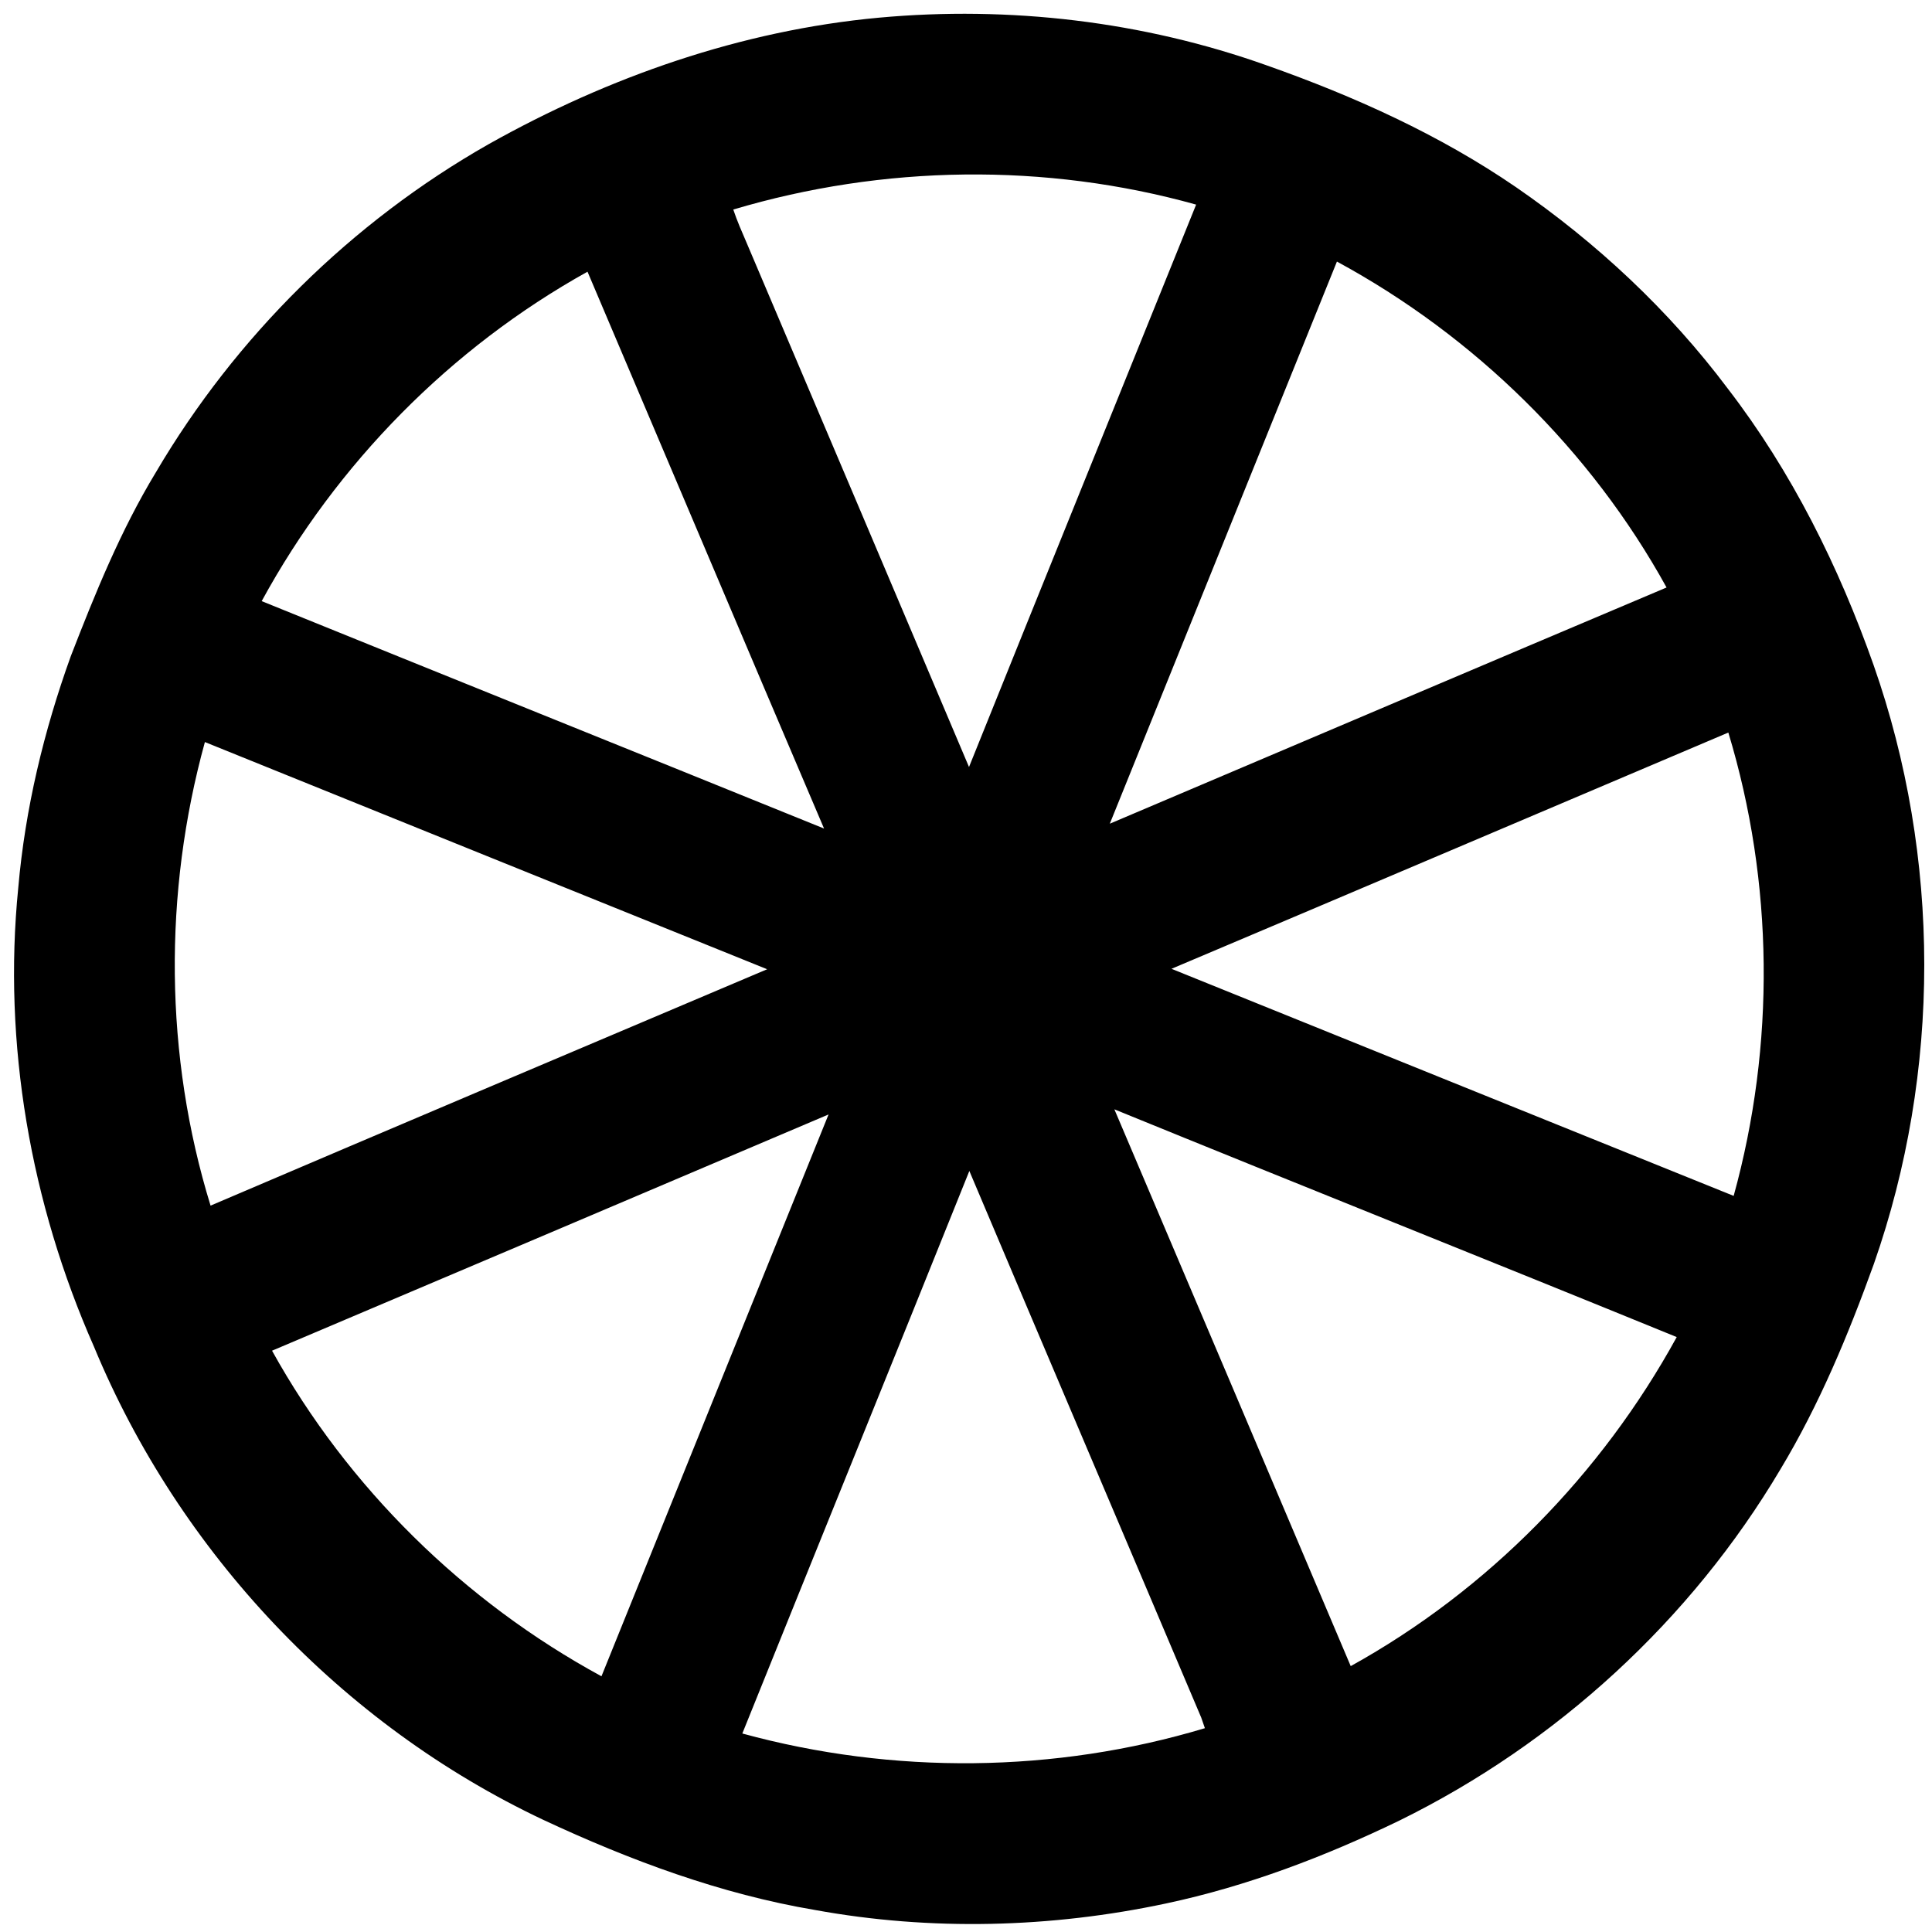
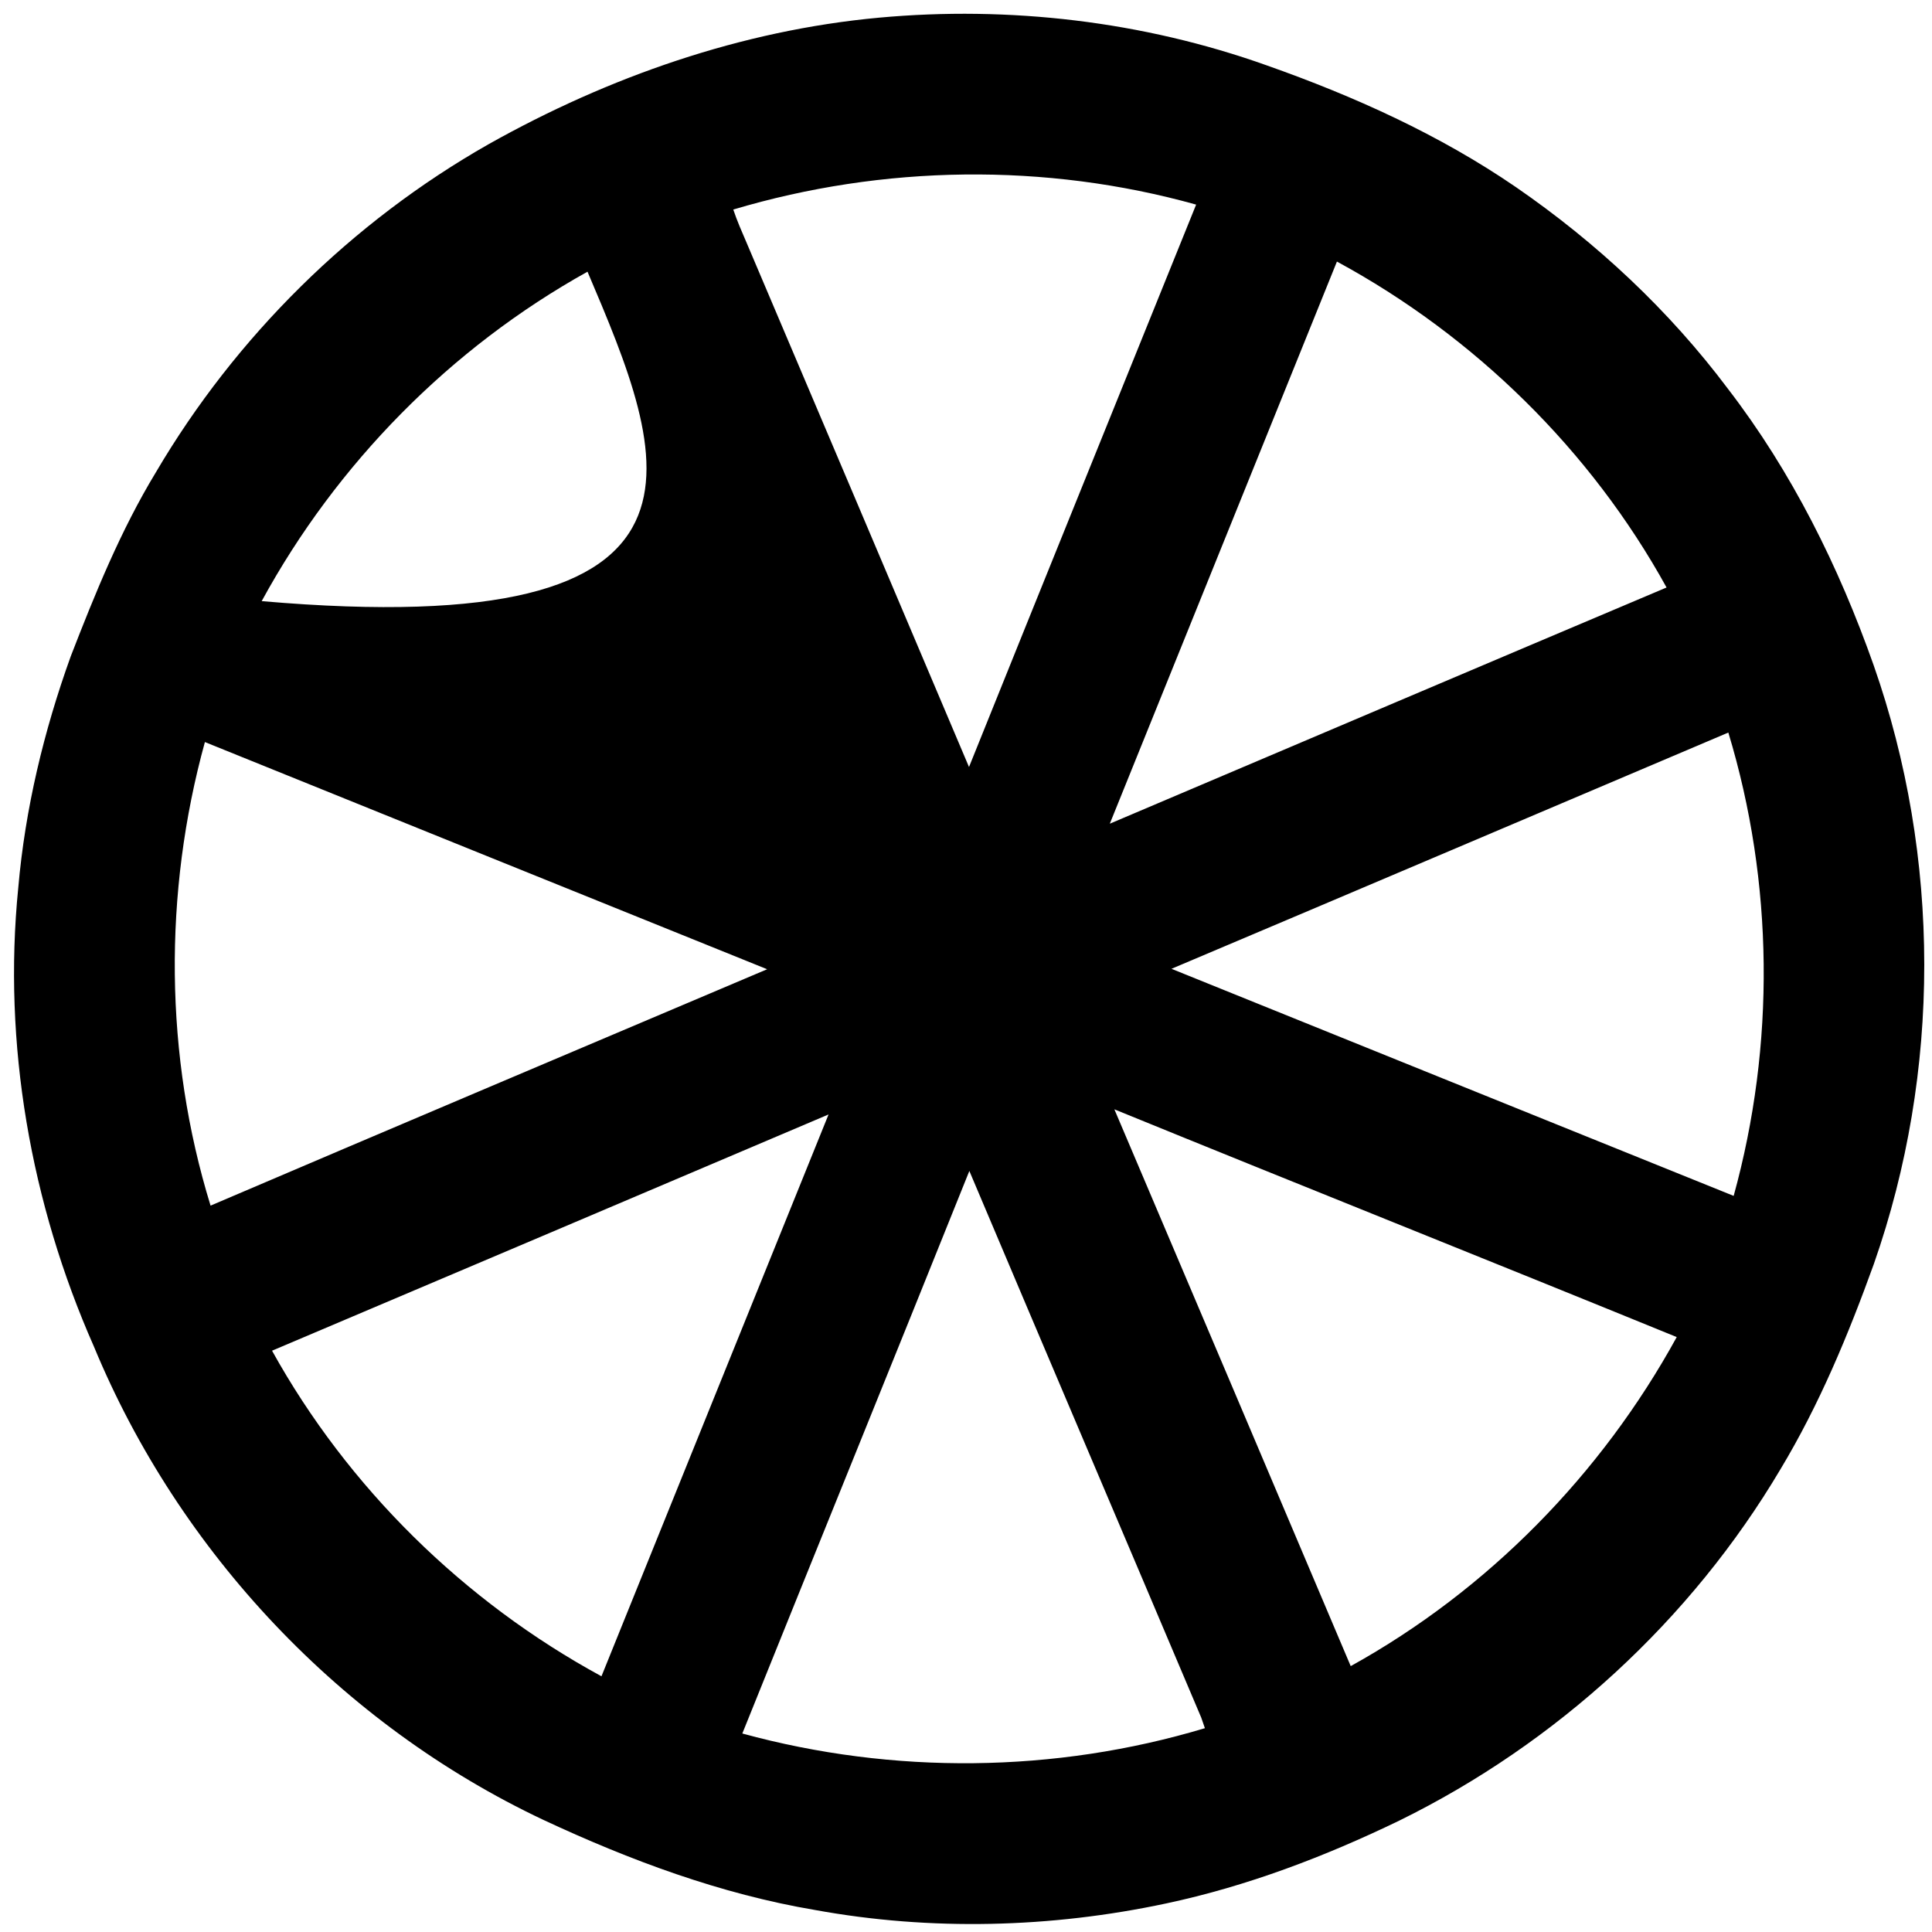
<svg xmlns="http://www.w3.org/2000/svg" version="1.1" id="Layer_1" x="0px" y="0px" width="250px" height="250px" viewBox="0 0 250 250" enable-background="new 0 0 250 250" xml:space="preserve">
  <g>
    <g>
-       <path d="M113.733,2.287c16.902-1.549,34.161,0.461,50.166,6.167c11.313,3.991,22.357,8.964,32.279,15.771    c10.424,7.181,19.8,15.931,27.405,26.07c8.271,10.748,14.364,23.026,18.865,35.779c8.718,24.852,8.742,52.619,0.03,77.478    c-3.302,9.155-7.059,18.213-12.088,26.568c-11.572,19.521-28.974,35.472-49.331,45.47c-9.623,4.654-19.693,8.489-30.172,10.717    c-14.891,3.173-30.411,3.578-45.406,0.848c-12.236-2.065-23.961-6.431-35.171-11.664c-26.088-12.31-47.135-34.623-58.159-61.252    C3.962,155.7,0.346,135.078,2.363,114.881c0.891-10.238,3.313-20.303,6.794-29.962c3.16-8.146,6.462-16.294,11.006-23.789    C30.499,43.55,45.501,28.726,63.234,18.654C78.753,9.936,95.951,3.929,113.733,2.287z M94.886,27.115    c0.493,1.475,1.12,2.896,1.734,4.322c9.598,22.603,19.202,45.199,28.769,67.814c9.765-24.274,19.596-48.519,29.39-72.775    C135.271,21.028,114.286,21.33,94.886,27.115z M172.998,33.848c-9.787,24.244-19.589,48.494-29.39,72.738    c24.011-10.194,48.016-20.408,72.044-30.565C205.863,58.264,190.812,43.501,172.998,33.848z M33.862,77.786    c24.244,9.832,48.519,19.596,72.77,29.427C96.387,83.208,86.235,59.167,76.023,35.158C58.309,45.013,43.559,59.992,33.862,77.786z     M151.589,125.363c24.251,9.795,48.495,19.603,72.746,29.385c5.391-19.527,5.194-40.556-0.69-59.956    C199.629,104.981,175.624,115.207,151.589,125.363z M26.514,96.022c-5.385,19.534-5.238,40.604,0.732,59.985    c23.986-10.249,48.008-20.406,72.024-30.588C75.015,115.624,50.758,105.835,26.514,96.022z M144.199,143.546    c10.218,24.01,20.4,48.026,30.583,72.049c17.738-9.818,32.446-24.821,42.186-42.578    C192.742,163.122,168.432,153.438,144.199,143.546z M35.202,174.78c9.826,17.72,24.84,32.464,42.628,42.13    c9.801-24.226,19.577-48.469,29.385-72.7C83.217,154.416,59.213,164.604,35.202,174.78z M125.433,151.521    c-9.745,24.281-19.601,48.52-29.377,72.793c19.515,5.338,40.469,5.14,59.857-0.688c-0.123-0.345-0.356-1.027-0.474-1.37    C145.453,198.668,135.406,175.112,125.433,151.521z" />
+       <path d="M113.733,2.287c16.902-1.549,34.161,0.461,50.166,6.167c11.313,3.991,22.357,8.964,32.279,15.771    c10.424,7.181,19.8,15.931,27.405,26.07c8.271,10.748,14.364,23.026,18.865,35.779c8.718,24.852,8.742,52.619,0.03,77.478    c-3.302,9.155-7.059,18.213-12.088,26.568c-11.572,19.521-28.974,35.472-49.331,45.47c-9.623,4.654-19.693,8.489-30.172,10.717    c-14.891,3.173-30.411,3.578-45.406,0.848c-12.236-2.065-23.961-6.431-35.171-11.664c-26.088-12.31-47.135-34.623-58.159-61.252    C3.962,155.7,0.346,135.078,2.363,114.881c0.891-10.238,3.313-20.303,6.794-29.962c3.16-8.146,6.462-16.294,11.006-23.789    C30.499,43.55,45.501,28.726,63.234,18.654C78.753,9.936,95.951,3.929,113.733,2.287z M94.886,27.115    c0.493,1.475,1.12,2.896,1.734,4.322c9.598,22.603,19.202,45.199,28.769,67.814c9.765-24.274,19.596-48.519,29.39-72.775    C135.271,21.028,114.286,21.33,94.886,27.115z M172.998,33.848c-9.787,24.244-19.589,48.494-29.39,72.738    c24.011-10.194,48.016-20.408,72.044-30.565C205.863,58.264,190.812,43.501,172.998,33.848z M33.862,77.786    C96.387,83.208,86.235,59.167,76.023,35.158C58.309,45.013,43.559,59.992,33.862,77.786z     M151.589,125.363c24.251,9.795,48.495,19.603,72.746,29.385c5.391-19.527,5.194-40.556-0.69-59.956    C199.629,104.981,175.624,115.207,151.589,125.363z M26.514,96.022c-5.385,19.534-5.238,40.604,0.732,59.985    c23.986-10.249,48.008-20.406,72.024-30.588C75.015,115.624,50.758,105.835,26.514,96.022z M144.199,143.546    c10.218,24.01,20.4,48.026,30.583,72.049c17.738-9.818,32.446-24.821,42.186-42.578    C192.742,163.122,168.432,153.438,144.199,143.546z M35.202,174.78c9.826,17.72,24.84,32.464,42.628,42.13    c9.801-24.226,19.577-48.469,29.385-72.7C83.217,154.416,59.213,164.604,35.202,174.78z M125.433,151.521    c-9.745,24.281-19.601,48.52-29.377,72.793c19.515,5.338,40.469,5.14,59.857-0.688c-0.123-0.345-0.356-1.027-0.474-1.37    C145.453,198.668,135.406,175.112,125.433,151.521z" />
    </g>
  </g>
</svg>